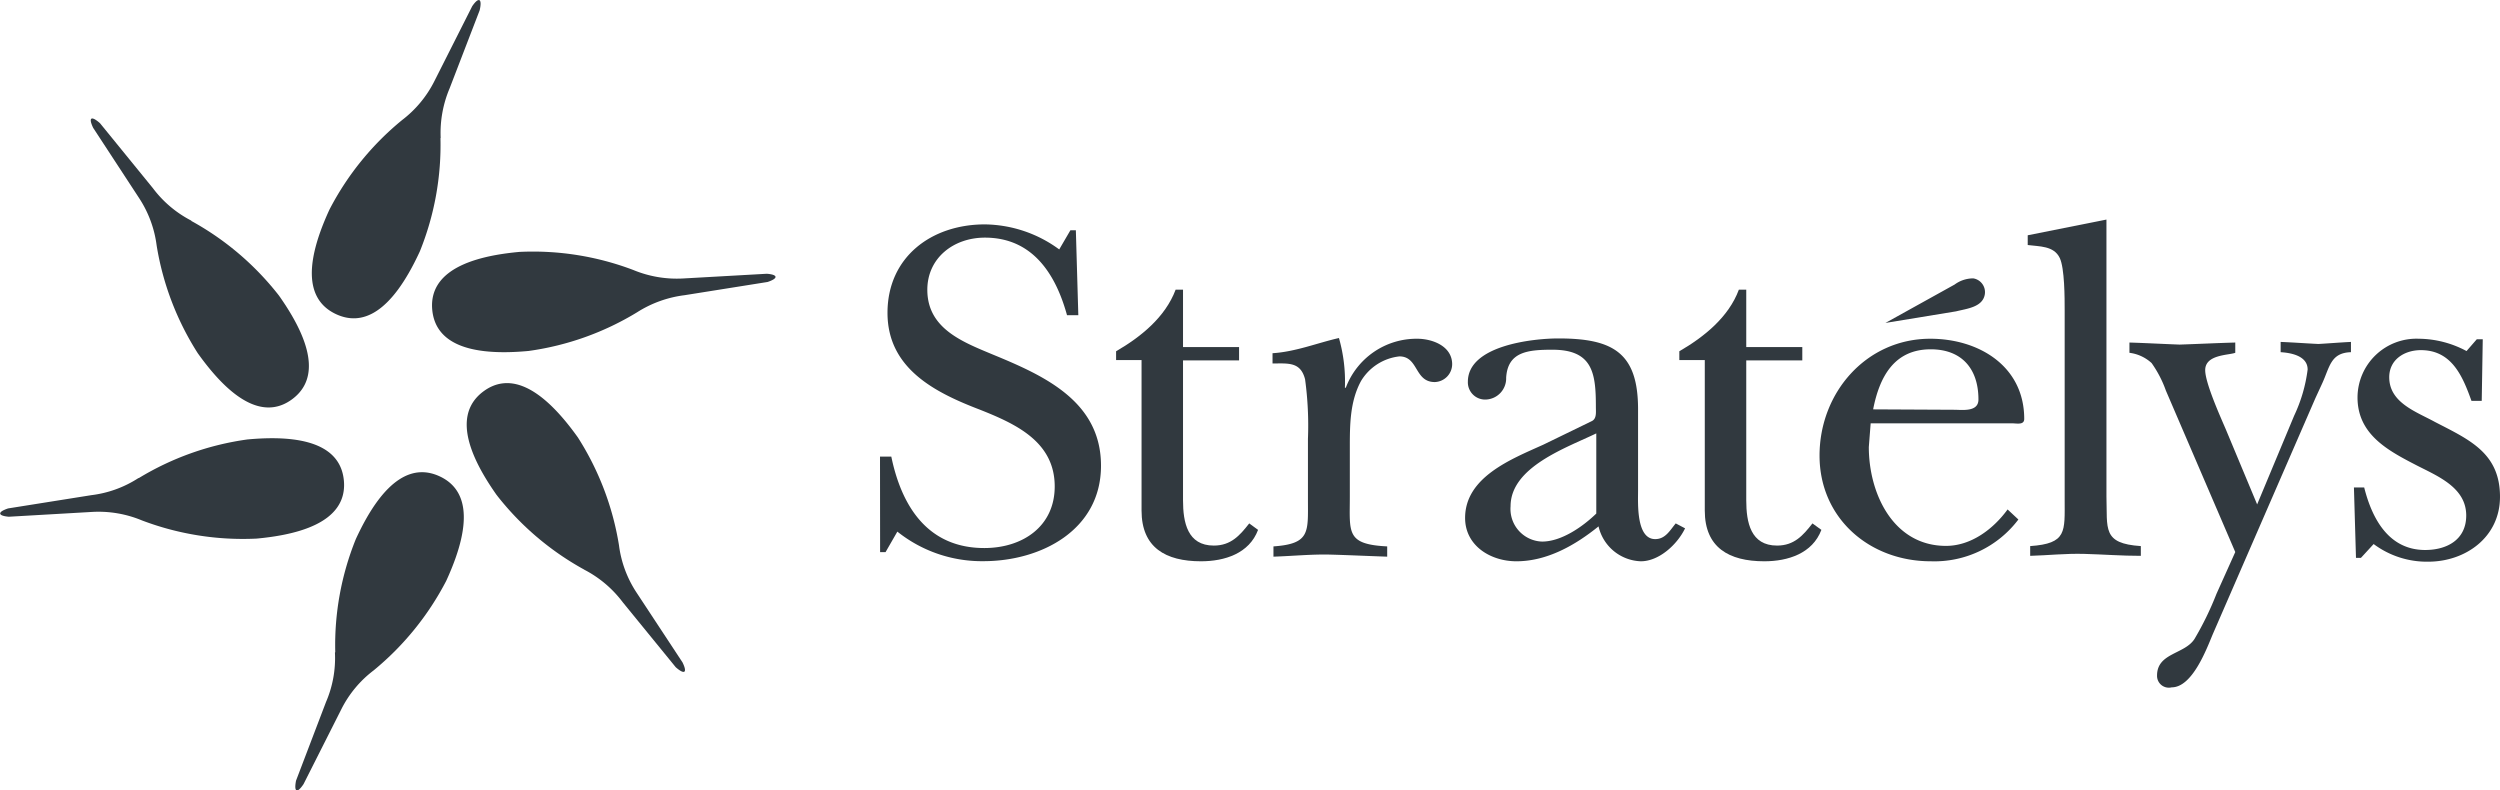
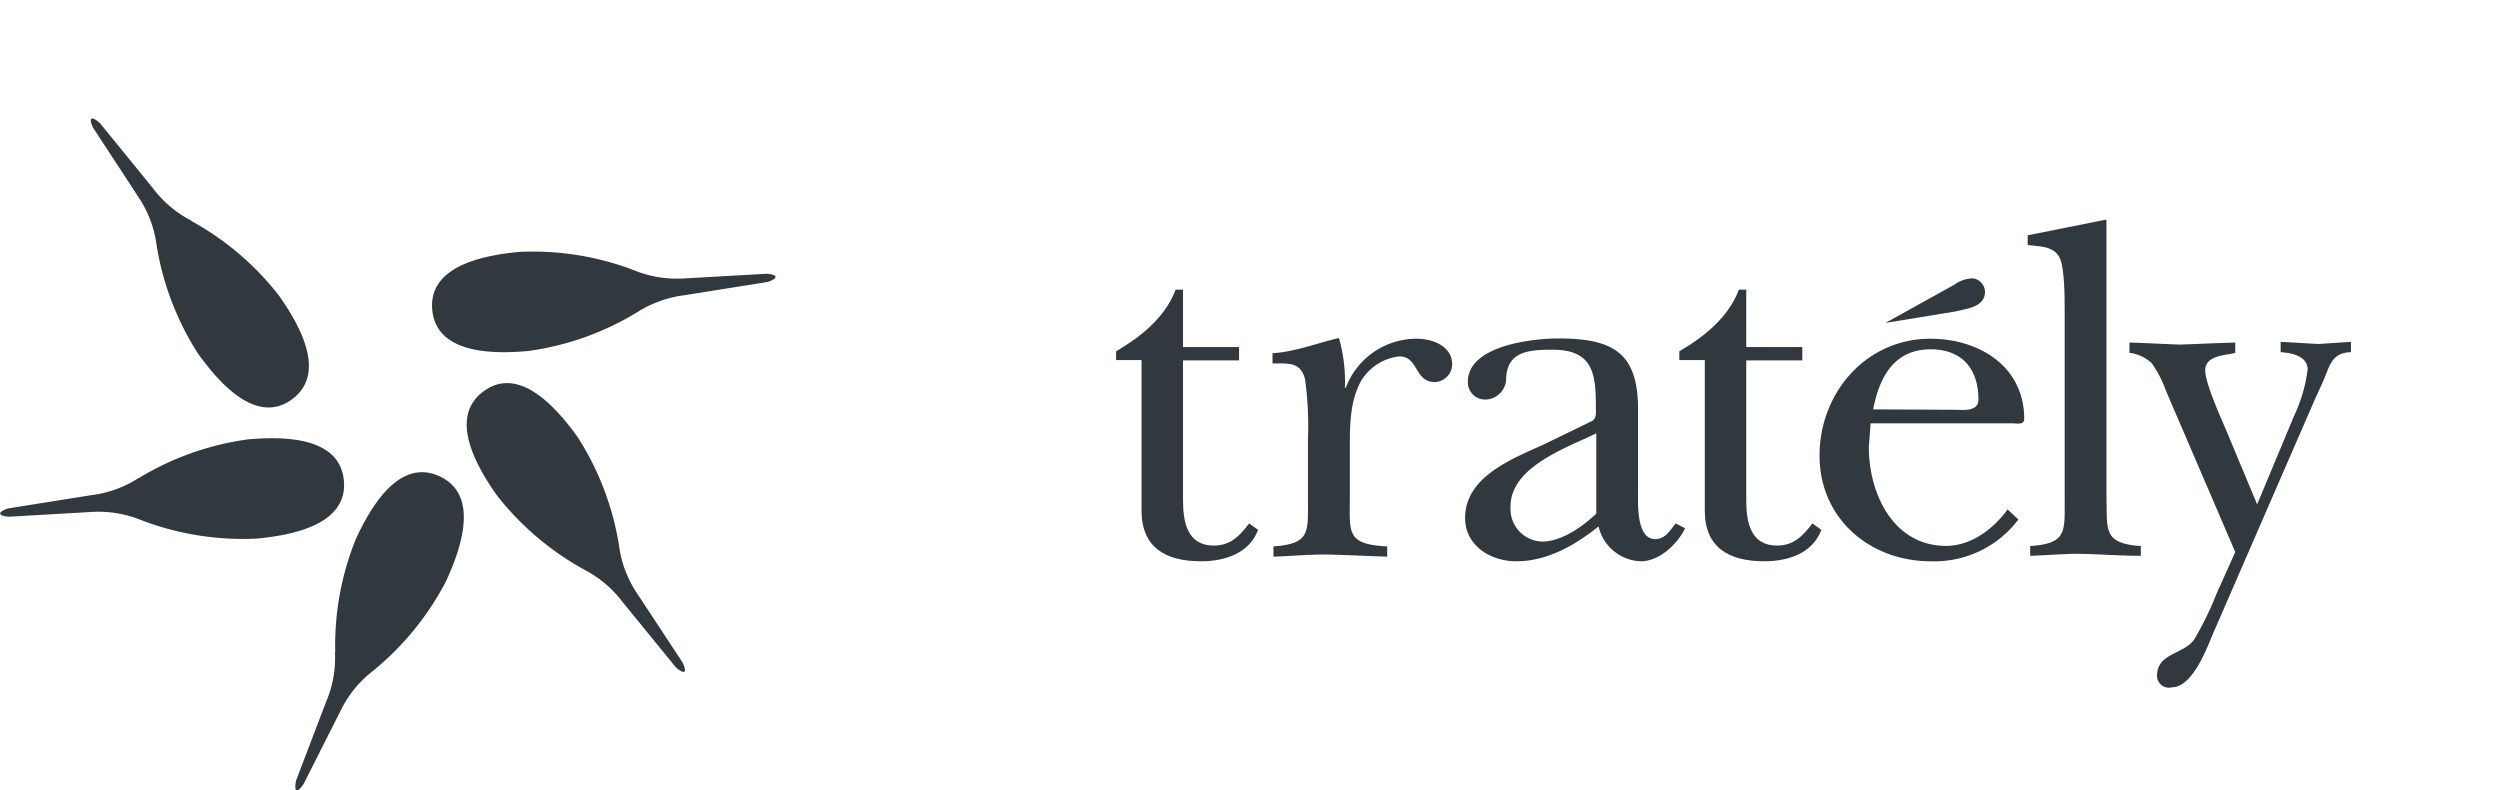
<svg xmlns="http://www.w3.org/2000/svg" viewBox="0 0 243.55 77">
  <defs>
    <style>.a9a56234-3a24-4d93-98de-08b2add8fecb{fill:#31393f;}</style>
  </defs>
  <title>stratelys_horizontal</title>
  <g id="fcd4b4d5-31dc-433d-a82e-eb336a4f6ddb" data-name="Calque 2">
    <g id="a981a175-eb8b-4f8c-86e2-55b03f5a6923" data-name="Calque 1">
-       <path class="a9a56234-3a24-4d93-98de-08b2add8fecb" d="M42.93,13.43a11.15,11.15,0,0,1,.87-4.82L46.73,1C47-.17,46.63-.32,46,.61L42.31,7.92a10.93,10.93,0,0,1-3.13,3.77,27.72,27.72,0,0,0-7.08,8.72c-2.88,6.24-1.79,9.07.65,10.2s5.29.1,8.16-6.14a27.65,27.65,0,0,0,2-11" />
      <path class="a9a56234-3a24-4d93-98de-08b2add8fecb" d="M62.07,30.42a11.19,11.19,0,0,1,4.61-1.66l8.1-1.29c1.08-.36,1-.72-.08-.8l-8.17.46a11.08,11.08,0,0,1-4.84-.83,27.55,27.55,0,0,0-11.08-1.76c-6.84.62-8.75,3-8.5,5.65s2.55,4.64,9.39,4a27.54,27.54,0,0,0,10.57-3.77" />
      <path class="a9a56234-3a24-4d93-98de-08b2add8fecb" d="M56.92,55.5a11,11,0,0,1,3.74,3.16L65.83,65c.86.76,1.16.55.66-.47L62,57.71a10.87,10.87,0,0,1-1.7-4.6,27.7,27.7,0,0,0-4-10.49c-4-5.61-7-6.08-9.15-4.53s-2.73,4.52,1.23,10.13a27.75,27.75,0,0,0,8.55,7.28" />
      <path class="a9a56234-3a24-4d93-98de-08b2add8fecb" d="M32.63,63.58a10.82,10.82,0,0,1-.87,4.81l-2.92,7.66c-.22,1.12.1,1.28.73.34l3.69-7.31a10.84,10.84,0,0,1,3.14-3.77,27.91,27.91,0,0,0,7.07-8.72c2.87-6.24,1.78-9.07-.65-10.19s-5.29-.11-8.16,6.13a27.59,27.59,0,0,0-2,11" />
      <path class="a9a56234-3a24-4d93-98de-08b2add8fecb" d="M13.49,46.57a10.83,10.83,0,0,1-4.6,1.67L.79,49.53c-1.08.36-1,.72.07.81L9,49.87a11,11,0,0,1,4.83.83A27.73,27.73,0,0,0,25,52.47c6.84-.63,8.75-3,8.5-5.66s-2.55-4.63-9.39-4a27.69,27.69,0,0,0-10.58,3.76" />
      <path class="a9a56234-3a24-4d93-98de-08b2add8fecb" d="M18.65,21.5a10.9,10.9,0,0,1-3.74-3.15L9.74,12c-.86-.76-1.15-.55-.66.46l4.48,6.85a10.92,10.92,0,0,1,1.7,4.6,27.7,27.7,0,0,0,4,10.49c4,5.61,7,6.08,9.15,4.53s2.73-4.52-1.23-10.13a27.75,27.75,0,0,0-8.55-7.28" />
-       <path class="a9a56234-3a24-4d93-98de-08b2add8fecb" d="M85.73,44.48h1.1c1,4.84,3.55,8.91,9.06,8.91,3.74,0,6.86-2.11,6.86-6,0-4.36-3.79-6.09-7.29-7.48-4.36-1.67-9-4-9-9.43s4.27-8.62,9.49-8.62a12.46,12.46,0,0,1,7.24,2.44l1.09-1.87h.53l.24,8.28h-1.1c-1.1-4-3.35-7.56-8-7.56-3.07,0-5.61,2-5.61,5.08,0,3.77,3.41,5.07,6.38,6.31,5,2.06,10.54,4.55,10.54,10.83s-5.85,9.3-11.45,9.3a13.2,13.2,0,0,1-8.39-2.88l-1.15,2h-.53Z" />
      <path class="a9a56234-3a24-4d93-98de-08b2add8fecb" d="M108.73,35.08v-.86c2.4-1.39,4.79-3.31,5.8-6h.72v5.59h5.46v1.3h-5.46V48.74c0,2.15.43,4.41,3,4.41,1.68,0,2.54-1,3.45-2.16l.86.63c-.86,2.3-3.25,3.06-5.56,3.06-3.45,0-5.79-1.34-5.79-4.94V35.08Z" />
      <path class="a9a56234-3a24-4d93-98de-08b2add8fecb" d="M127.42,42.75a33.22,33.22,0,0,0-.28-5.8c-.44-1.72-1.64-1.54-3.17-1.54v-1c2.25-.14,4.36-1,6.47-1.48a15.42,15.42,0,0,1,.58,4.84h.09A7.36,7.36,0,0,1,138.06,33c1.49,0,3.41.72,3.41,2.49a1.75,1.75,0,0,1-1.69,1.73c-2,0-1.57-2.5-3.45-2.5a5,5,0,0,0-3.74,2.4c-1.09,2-1.09,4.31-1.09,6.52v4.75c0,3.49-.39,4.64,3.64,4.84v1c-1.82-.06-3.69-.15-5.51-.2s-3.7.14-5.57.2v-1c3.6-.25,3.36-1.4,3.36-4.56Z" />
      <path class="a9a56234-3a24-4d93-98de-08b2add8fecb" d="M155.51,42.22c-2.87,1.39-8.35,3.26-8.35,7.1a3.18,3.18,0,0,0,3.07,3.44c1.87,0,3.94-1.43,5.28-2.73Zm-.43-1.2c.48-.24.39-.86.39-1.39,0-3.25-.29-5.56-4.23-5.56-2.39,0-4.36.19-4.51,2.73a2.06,2.06,0,0,1-1.91,2.12A1.68,1.68,0,0,1,143,37.19c0-3.55,6.37-4.22,8.82-4.22,5.32,0,7.76,1.39,7.76,6.9v7.91c0,1.2-.2,4.74,1.67,4.74,1,0,1.44-.86,2-1.53l.91.48c-.76,1.58-2.54,3.21-4.31,3.21a4.38,4.38,0,0,1-4.12-3.4c-2.25,1.82-5,3.4-8,3.4-2.54,0-5-1.53-5-4.22,0-4,4.55-5.75,7.62-7.14Z" />
      <path class="a9a56234-3a24-4d93-98de-08b2add8fecb" d="M163.6,35.08v-.86c2.4-1.39,4.8-3.31,5.8-6h.72v5.59h5.46v1.3h-5.46V48.74c0,2.15.43,4.41,3,4.41,1.68,0,2.54-1,3.45-2.16l.87.63c-.87,2.3-3.26,3.06-5.56,3.06-3.45,0-5.8-1.34-5.8-4.94V35.08Z" />
      <path class="a9a56234-3a24-4d93-98de-08b2add8fecb" d="M183.68,31.46l6.74-3.74a3.05,3.05,0,0,1,1.82-.6,1.36,1.36,0,0,1,1.12,1.56c-.21,1.25-1.76,1.39-2.79,1.65Zm6.71,8.46c.77,0,2.35.24,2.35-1,0-3-1.63-4.89-4.65-4.89-3.59,0-5,2.73-5.61,5.85Zm6.24,10.69a10.25,10.25,0,0,1-8.54,4.07c-5.94,0-10.83-4.17-10.83-10.3S181.81,33,188.05,33c4.69,0,9.15,2.64,9.15,7.81,0,.62-.72.43-1.2.43H182.24l-.18,2.31c0,4.55,2.39,9.63,7.52,9.63,2.44,0,4.6-1.63,6-3.55Z" />
      <path class="a9a56234-3a24-4d93-98de-08b2add8fecb" d="M205.21,48.36c.1,3.16-.43,4.59,3.35,4.84v.95c-1.86,0-3.68-.14-5.51-.19s-3.5.14-5.27.19V53.2c3.6-.25,3.36-1.4,3.36-4.56V30.24c0-1.19,0-4.11-.48-5.11-.57-1.2-2-1.11-3.12-1.26v-.95l7.67-1.53Z" />
      <path class="a9a56234-3a24-4d93-98de-08b2add8fecb" d="M211,38.05a11,11,0,0,0-1.39-2.68,3.91,3.91,0,0,0-2.16-1v-1c1.63.05,3.26.14,4.89.2,1.82-.06,3.59-.15,5.42-.2v1c-.67.25-2.93.16-2.93,1.69,0,1.24,1.44,4.45,2,5.75l3.06,7.33,3.6-8.63A14.83,14.83,0,0,0,224.81,36c0-1.34-1.63-1.63-2.63-1.69v-1c1.24.05,2.44.14,3.68.2,1.06-.06,2.12-.15,3.17-.2v1c-2,.06-2.06,1.45-2.82,3.08l-.64,1.39-10,23c-.62,1.49-2,5.18-4,5.18a1.15,1.15,0,0,1-1.43-1.15c0-2.21,2.67-2.06,3.64-3.55a30,30,0,0,0,2.15-4.41l1.83-4.07Z" />
-       <path class="a9a56234-3a24-4d93-98de-08b2add8fecb" d="M230,54.35h-.48l-.2-6.86h1c.77,3.06,2.4,6.09,5.94,6.09,2.12,0,4-1,4-3.36,0-2.73-2.78-3.83-4.84-4.89-2.77-1.43-5.75-3-5.75-6.61A5.74,5.74,0,0,1,235.64,33a10,10,0,0,1,4.65,1.2l1-1.15h.58l-.1,6h-1c-.86-2.4-1.92-4.94-4.93-4.94-1.59,0-3.08.91-3.08,2.64,0,2.49,2.64,3.36,4.46,4.36,3.32,1.72,6.33,3,6.33,7.29,0,3.93-3.35,6.32-7,6.32A8.67,8.67,0,0,1,231.24,53Z" />
    </g>
  </g>
</svg>